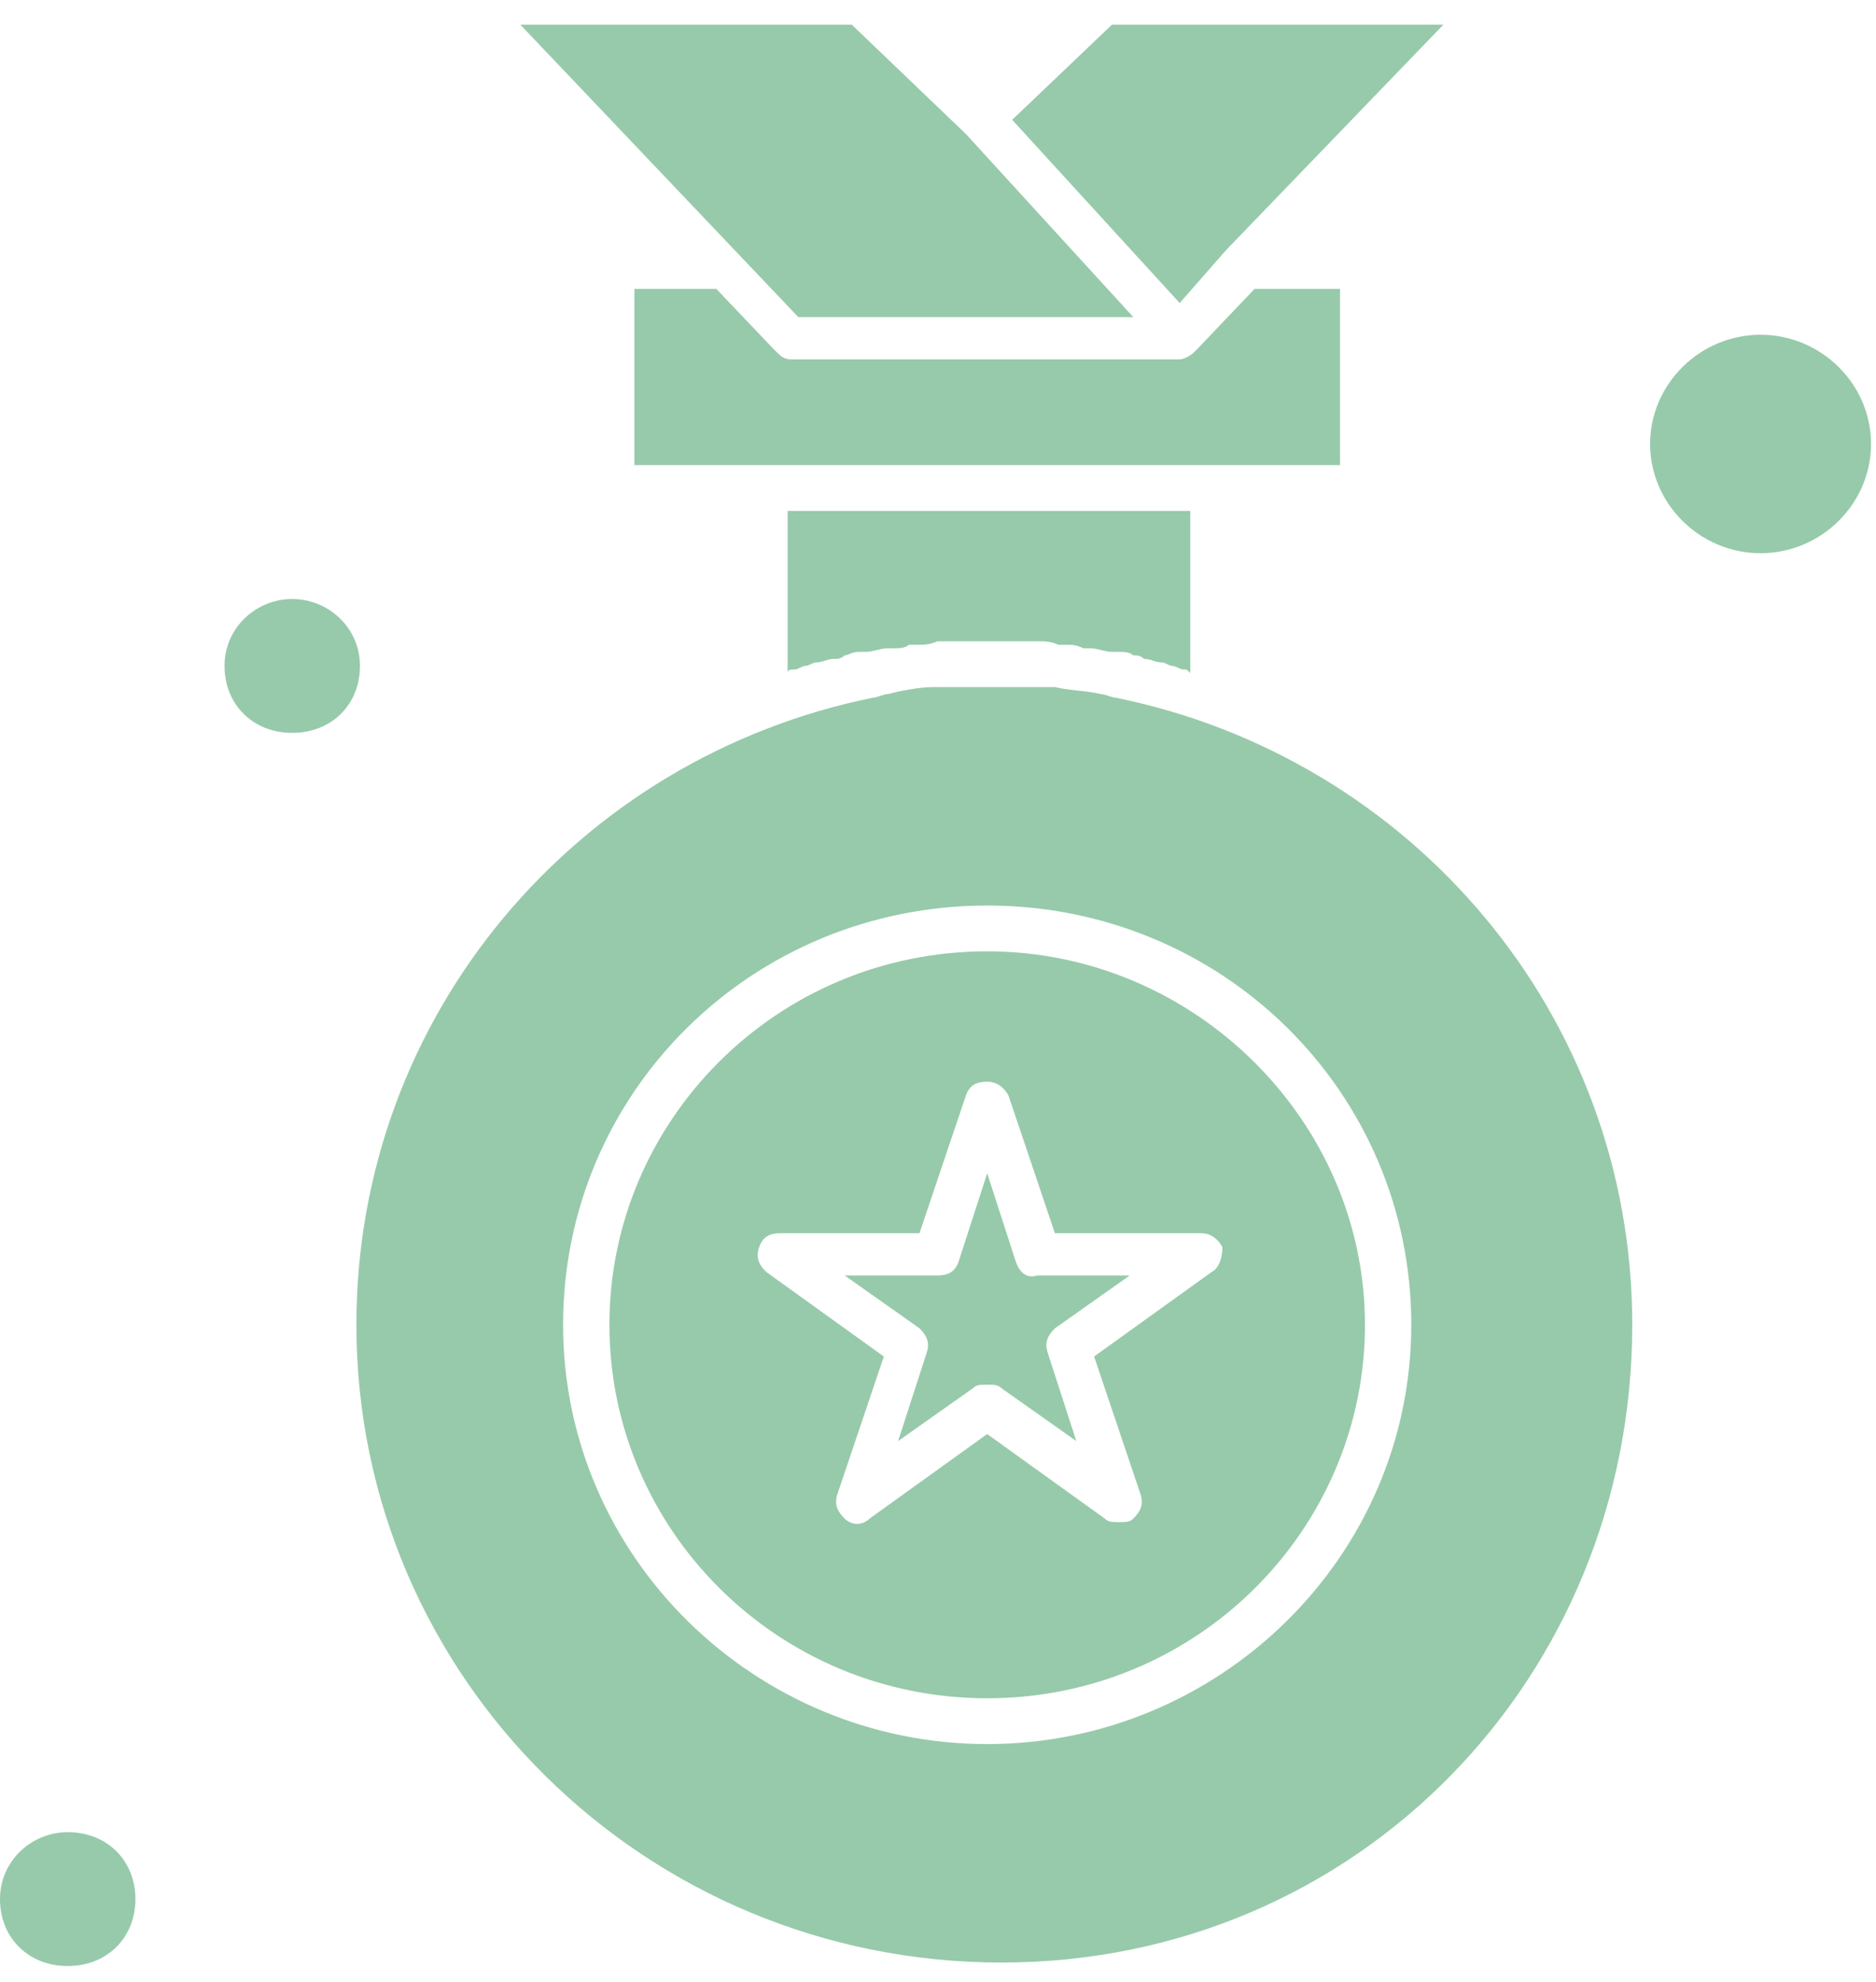
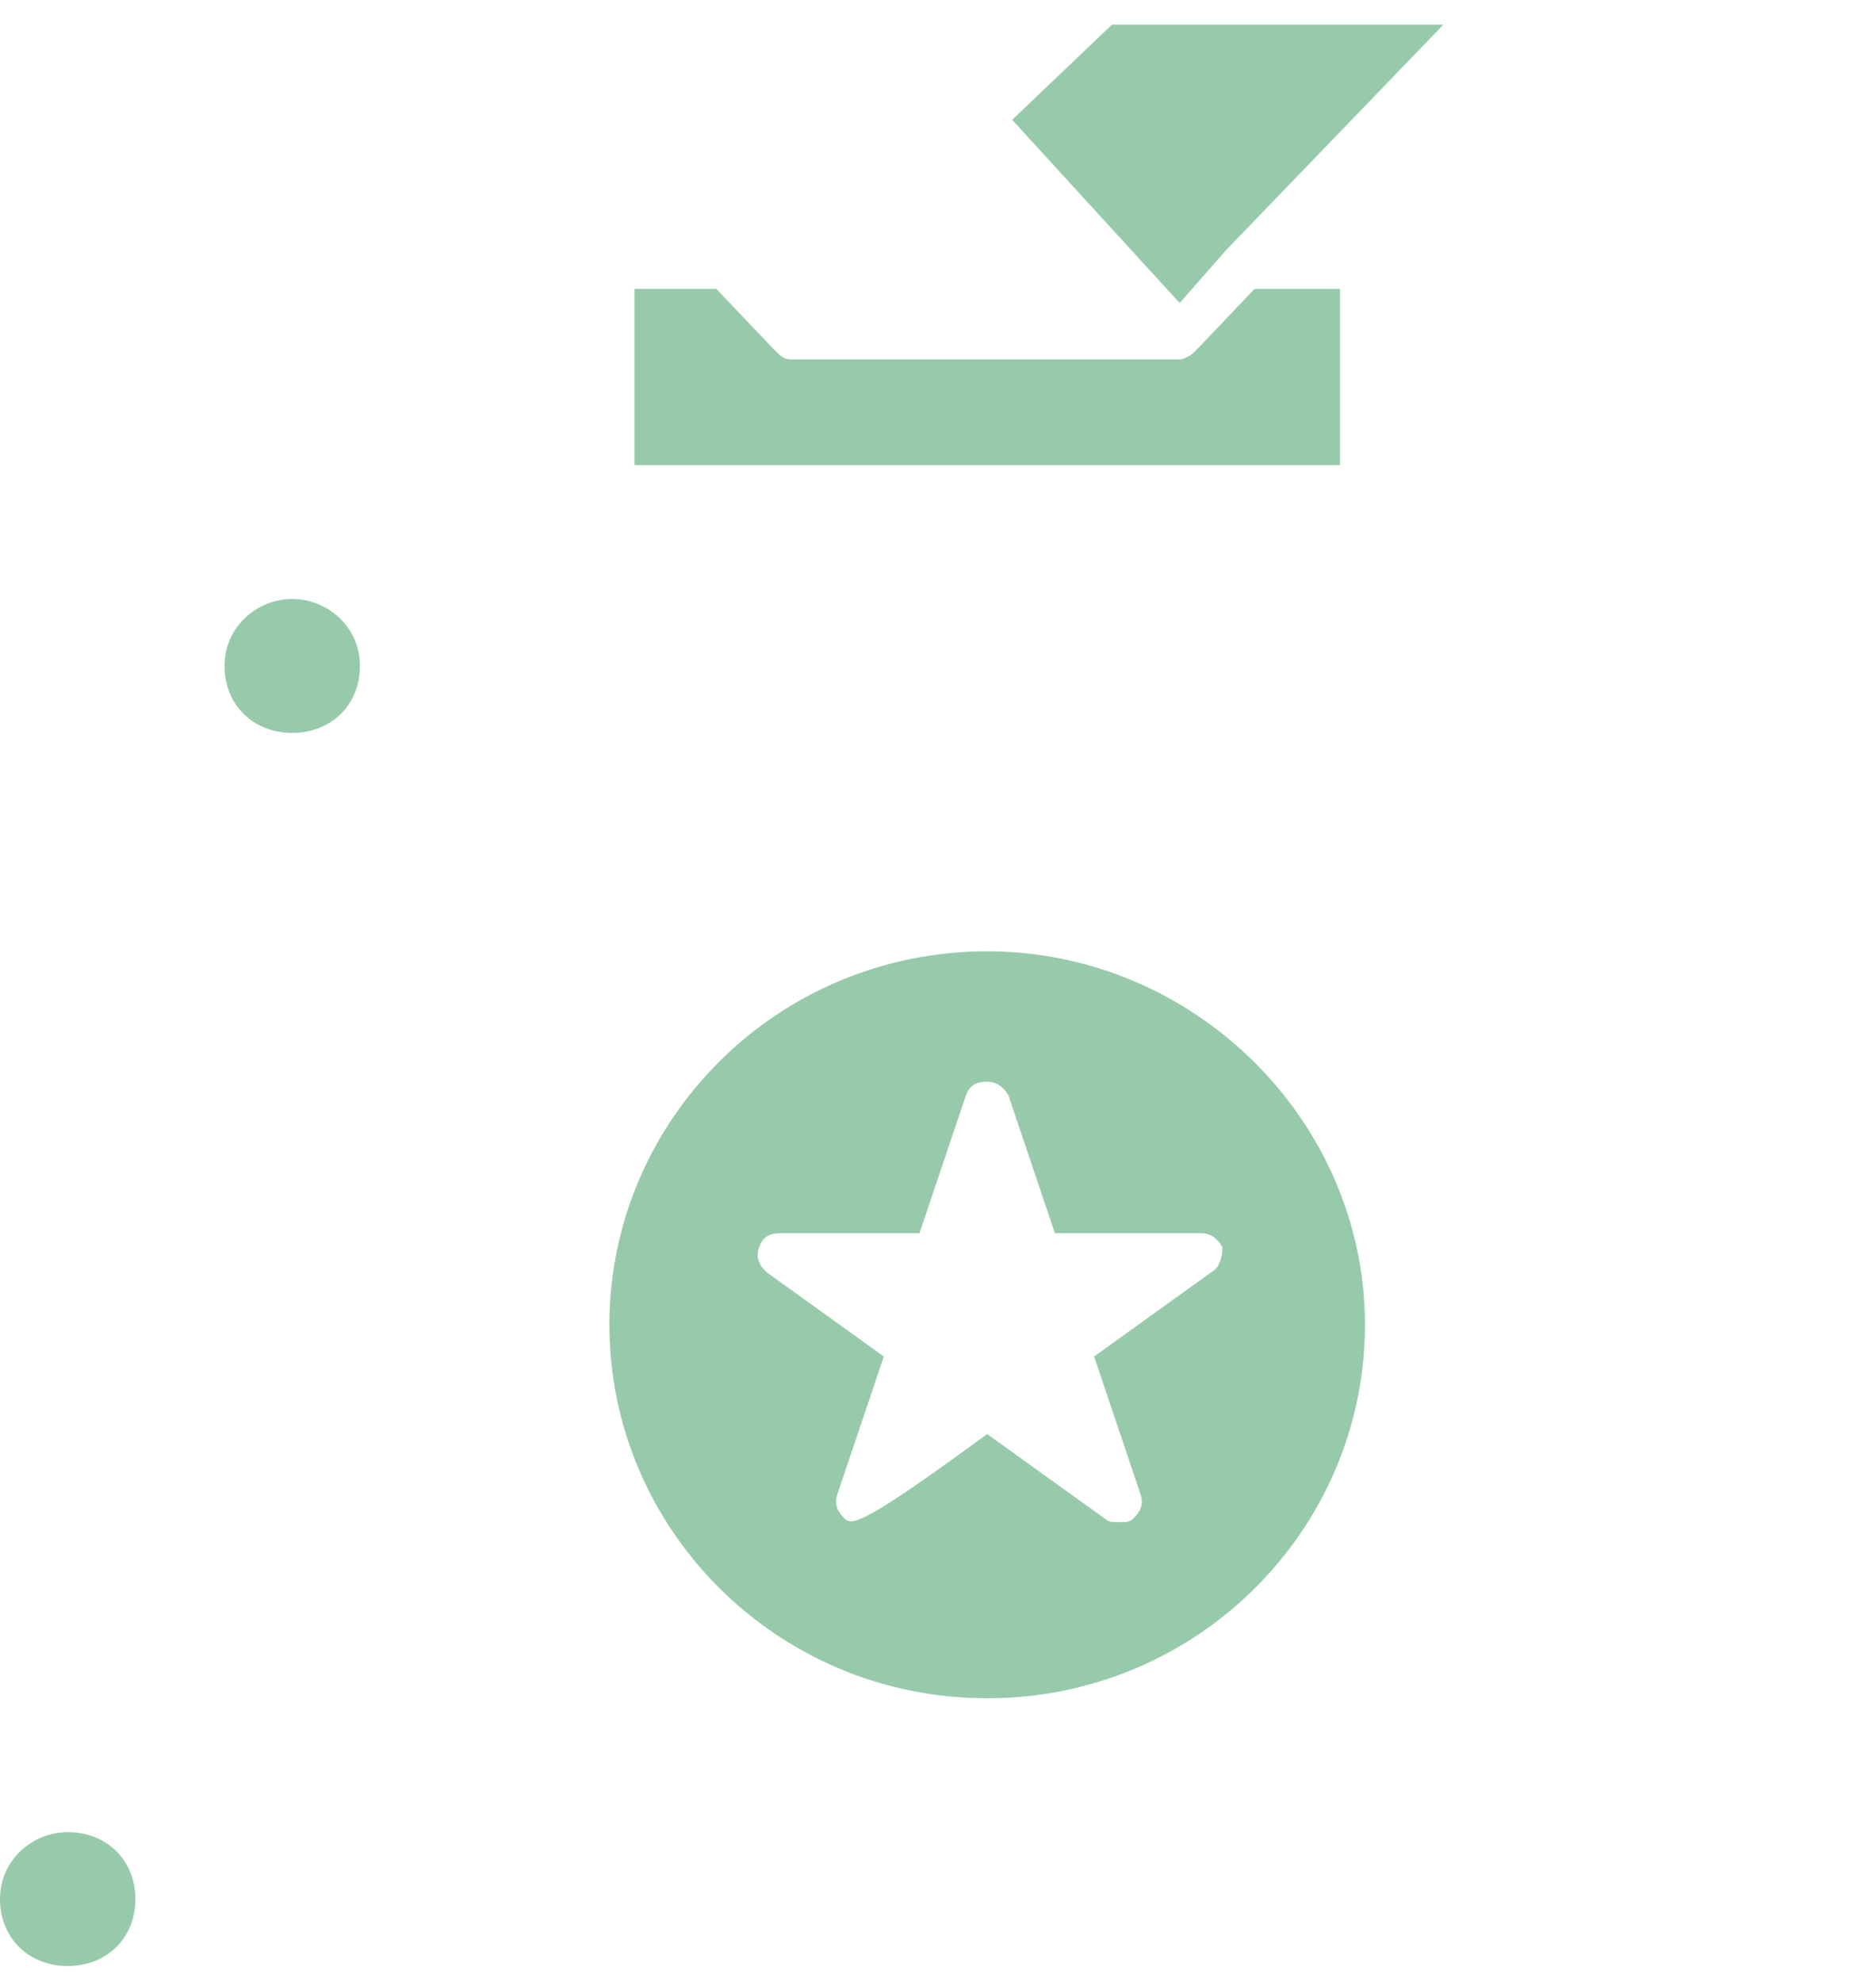
<svg xmlns="http://www.w3.org/2000/svg" width="71" height="75" viewBox="0 0 71 75" fill="none">
  <path d="M50.715 17.601V10.934H47.479L45.32 13.201L45.186 13.334C45.051 13.468 44.782 13.601 44.647 13.601H29.945C29.674 13.601 29.54 13.468 29.405 13.334L29.27 13.201L27.112 10.934H24.01V17.601H28.866H45.726H50.715Z" fill="#97CAAA" />
-   <path d="M42.892 12.001L36.553 5.068L32.237 0.934H19.693L30.214 12.001H42.892Z" fill="#97CAAA" />
-   <path d="M38.441 47.734L37.362 44.401L36.283 47.734C36.148 48.134 35.878 48.267 35.474 48.267H31.967L34.8 50.267C35.069 50.534 35.204 50.801 35.069 51.201L33.99 54.534L36.823 52.534C36.957 52.401 37.092 52.401 37.362 52.401C37.632 52.401 37.767 52.401 37.902 52.534L40.734 54.534L39.655 51.201C39.52 50.801 39.655 50.534 39.925 50.267L42.757 48.267H39.251C38.845 48.401 38.576 48.134 38.441 47.734Z" fill="#97CAAA" />
-   <path d="M30.078 25.334C30.213 25.334 30.348 25.201 30.482 25.201C30.617 25.201 30.752 25.068 30.887 25.068C31.157 25.068 31.291 24.934 31.562 24.934C31.696 24.934 31.831 24.934 31.966 24.801C32.101 24.801 32.236 24.668 32.505 24.668C32.64 24.668 32.775 24.668 32.775 24.668C33.045 24.668 33.315 24.534 33.584 24.534C33.72 24.534 33.72 24.534 33.855 24.534C33.989 24.534 34.259 24.534 34.394 24.401C34.529 24.401 34.529 24.401 34.664 24.401C34.933 24.401 35.203 24.401 35.473 24.268H35.608C35.877 24.268 36.148 24.268 36.283 24.268C36.417 24.268 36.417 24.268 36.552 24.268C36.822 24.268 37.091 24.268 37.361 24.268C37.632 24.268 37.901 24.268 38.171 24.268C38.305 24.268 38.305 24.268 38.44 24.268C38.71 24.268 38.979 24.268 39.115 24.268H39.25C39.52 24.268 39.789 24.268 40.059 24.401C40.193 24.401 40.193 24.401 40.328 24.401C40.597 24.401 40.733 24.401 41.003 24.534C41.137 24.534 41.137 24.534 41.272 24.534C41.543 24.534 41.812 24.668 42.081 24.668C42.217 24.668 42.352 24.668 42.352 24.668C42.487 24.668 42.756 24.668 42.891 24.801C43.027 24.801 43.161 24.801 43.296 24.934C43.565 24.934 43.7 25.068 43.971 25.068C44.105 25.068 44.24 25.201 44.375 25.201C44.509 25.201 44.645 25.334 44.78 25.334C44.915 25.334 44.915 25.334 45.049 25.468V19.334H29.809V25.468C29.809 25.334 29.943 25.334 30.078 25.334Z" fill="#97CAAA" />
  <path d="M2.563 69.334C1.214 69.334 0 70.401 0 71.868C0 73.334 1.079 74.401 2.563 74.401C4.046 74.401 5.125 73.334 5.125 71.868C5.125 70.401 4.046 69.334 2.563 69.334Z" fill="#97CAAA" />
  <path d="M46.4 9.468L54.627 0.934H42.083L38.307 4.534L44.647 11.468L46.4 9.468Z" fill="#97CAAA" />
  <path d="M11.061 22.668C9.712 22.668 8.498 23.734 8.498 25.201C8.498 26.668 9.578 27.734 11.061 27.734C12.544 27.734 13.623 26.668 13.623 25.201C13.623 23.734 12.409 22.668 11.061 22.668Z" fill="#97CAAA" />
-   <path d="M66.631 12.668C64.339 12.668 62.451 14.535 62.451 16.801C62.451 19.068 64.339 20.935 66.631 20.935C68.924 20.935 70.812 19.068 70.812 16.801C70.812 14.535 68.924 12.668 66.631 12.668Z" fill="#97CAAA" />
-   <path d="M37.361 66.001C28.594 66.001 21.311 58.934 21.311 50.134C21.311 41.334 28.46 34.268 37.361 34.268C46.264 34.268 53.412 41.334 53.412 50.134C53.412 58.934 46.128 66.001 37.361 66.001ZM42.217 26.401C42.081 26.401 41.812 26.268 41.677 26.268C41.137 26.134 40.463 26.134 39.924 26.001H39.789C39.654 26.001 39.52 26.001 39.385 26.001H39.25C39.115 26.001 38.979 26.001 38.844 26.001H38.71C38.575 26.001 38.44 26.001 38.305 26.001H38.17C38.036 26.001 37.766 26.001 37.632 26.001C37.495 26.001 37.226 26.001 37.091 26.001H36.956C36.822 26.001 36.687 26.001 36.552 26.001H36.417C36.282 26.001 36.148 26.001 36.013 26.001H35.877C35.742 26.001 35.608 26.001 35.473 26.001C35.473 26.001 35.473 26.001 35.338 26.001C34.799 26.001 34.124 26.134 33.584 26.268C33.45 26.268 33.18 26.401 33.045 26.401C21.85 28.668 13.488 38.401 13.488 50.134C13.488 63.468 24.413 74.268 37.901 74.268C51.388 74.268 61.775 63.468 61.775 50.134C61.775 38.401 53.412 28.668 42.217 26.401Z" fill="#97CAAA" />
-   <path d="M45.859 48.134L41.408 51.334L43.161 56.534C43.296 56.934 43.161 57.201 42.891 57.468C42.756 57.601 42.621 57.601 42.352 57.601C42.081 57.601 41.947 57.601 41.812 57.468L37.361 54.268L32.911 57.468C32.641 57.734 32.236 57.734 31.966 57.468C31.696 57.201 31.562 56.934 31.696 56.534L33.45 51.334L28.999 48.134C28.729 47.868 28.594 47.601 28.729 47.201C28.864 46.801 29.134 46.668 29.538 46.668H34.799L36.552 41.468C36.687 41.068 36.957 40.934 37.361 40.934C37.766 40.934 38.036 41.201 38.171 41.468L39.924 46.668H45.455C45.859 46.668 46.128 46.934 46.264 47.201C46.264 47.601 46.128 48.001 45.859 48.134ZM37.361 36.001C29.404 36.001 23.064 42.401 23.064 50.134C23.064 57.868 29.404 64.268 37.361 64.268C45.319 64.268 51.659 57.868 51.659 50.134C51.659 42.401 45.184 36.001 37.361 36.001Z" fill="#97CAAA" />
+   <path d="M45.859 48.134L41.408 51.334L43.161 56.534C43.296 56.934 43.161 57.201 42.891 57.468C42.756 57.601 42.621 57.601 42.352 57.601C42.081 57.601 41.947 57.601 41.812 57.468L37.361 54.268C32.641 57.734 32.236 57.734 31.966 57.468C31.696 57.201 31.562 56.934 31.696 56.534L33.45 51.334L28.999 48.134C28.729 47.868 28.594 47.601 28.729 47.201C28.864 46.801 29.134 46.668 29.538 46.668H34.799L36.552 41.468C36.687 41.068 36.957 40.934 37.361 40.934C37.766 40.934 38.036 41.201 38.171 41.468L39.924 46.668H45.455C45.859 46.668 46.128 46.934 46.264 47.201C46.264 47.601 46.128 48.001 45.859 48.134ZM37.361 36.001C29.404 36.001 23.064 42.401 23.064 50.134C23.064 57.868 29.404 64.268 37.361 64.268C45.319 64.268 51.659 57.868 51.659 50.134C51.659 42.401 45.184 36.001 37.361 36.001Z" fill="#97CAAA" />
</svg>